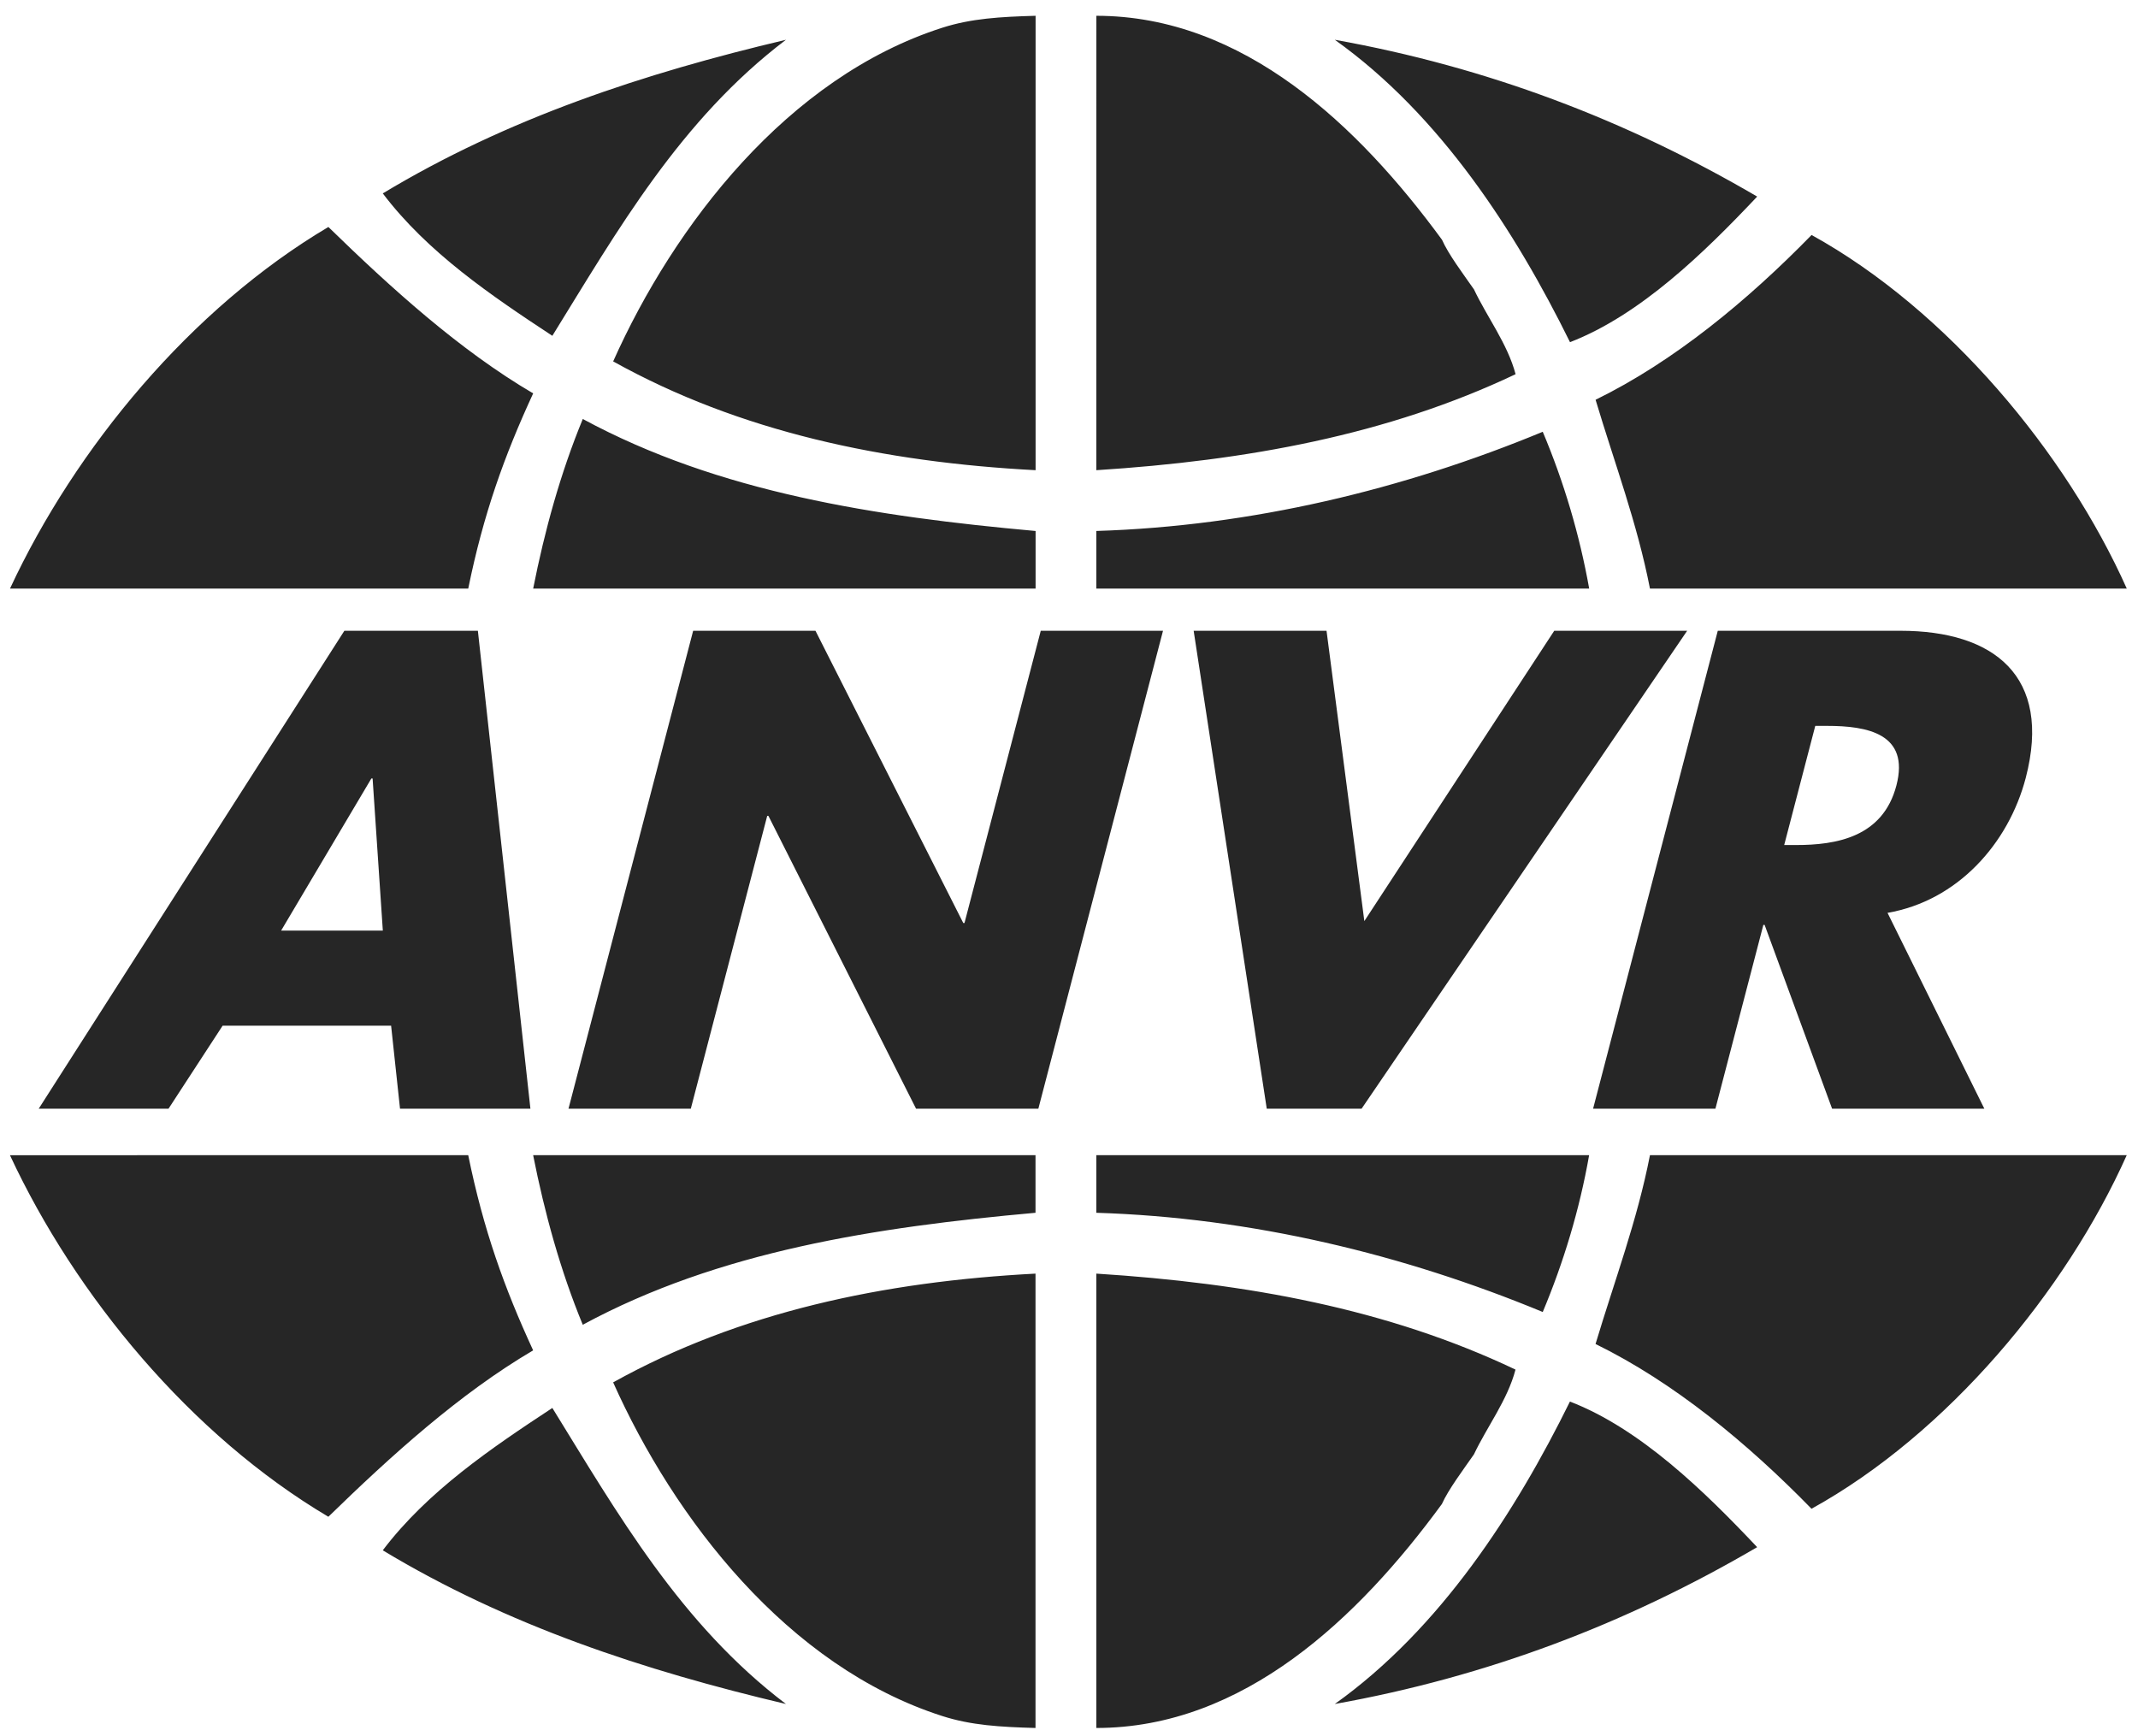
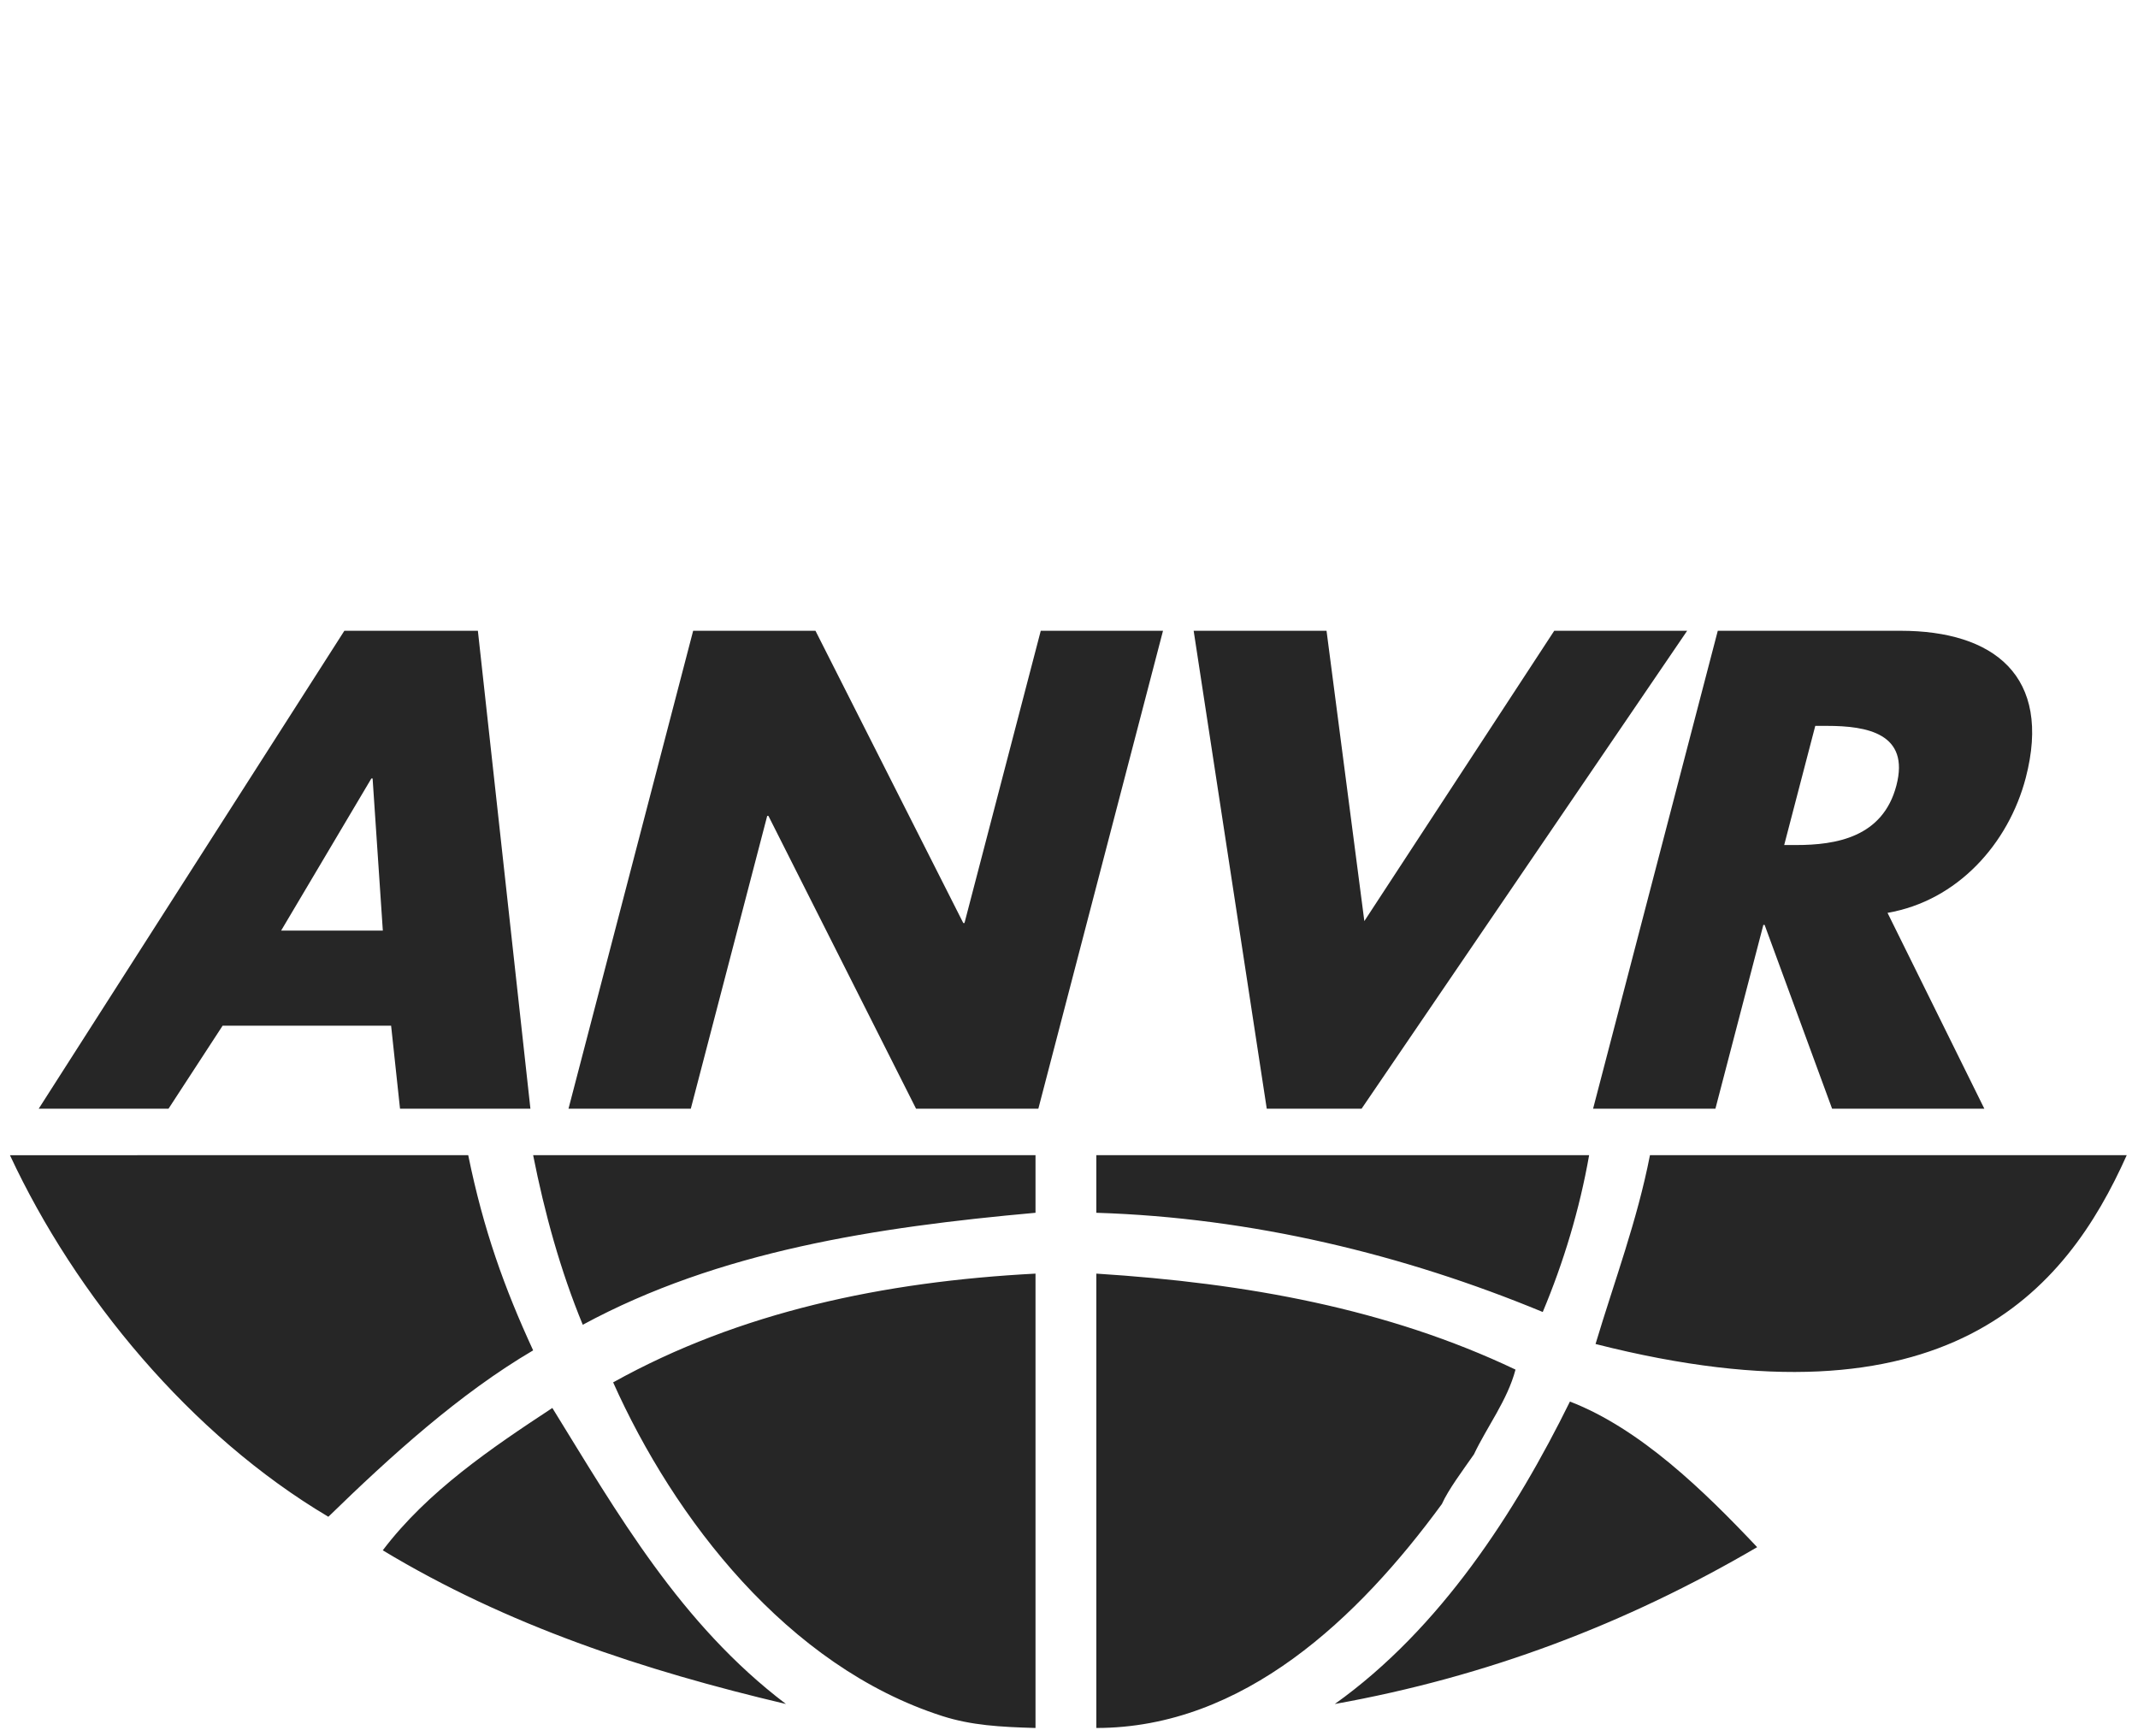
<svg xmlns="http://www.w3.org/2000/svg" width="101" height="82" viewBox="0 0 101 82" fill="none">
-   <path fill-rule="evenodd" clip-rule="evenodd" d="M48.922 25.085V27.806H25.187C25.726 25.082 26.472 22.364 27.531 19.794C33.955 23.27 41.364 24.403 48.922 25.085V25.085ZM72.88 20.398C73.883 22.779 74.619 25.263 75.074 27.806H51.791V25.084C59.125 24.857 66.305 23.12 72.88 20.398V20.398ZM48.922 22.213C41.741 21.835 34.937 20.398 28.966 17.073C31.839 10.648 37.194 3.654 44.523 1.307C45.882 0.874 47.237 0.793 48.922 0.746V22.213V22.213ZM68.121 11.327C68.422 12.009 69.102 12.916 69.631 13.671C70.235 14.956 71.217 16.241 71.597 17.678C65.549 20.549 58.898 21.759 51.791 22.213L51.793 0.746C58.747 0.746 64.191 5.962 68.121 11.327V11.327ZM37.129 1.879C32.141 5.659 29.163 10.898 26.093 15.864C23.221 13.974 20.199 11.932 18.083 9.137C23.978 5.584 30.404 3.468 37.129 1.879V1.879ZM83.01 9.287C80.514 11.932 77.492 14.88 74.168 16.165C71.597 10.95 68.044 5.432 63.056 1.879C70.235 3.166 76.811 5.659 83.01 9.287ZM25.187 18.584C23.827 21.532 22.841 24.267 22.12 27.806H0.472C3.57 21.154 9.013 14.578 15.513 10.723C18.46 13.595 21.71 16.544 25.187 18.584V18.584ZM100.47 27.806H77.945C77.34 24.706 76.282 21.91 75.376 18.886C79.079 17.073 82.555 14.2 85.58 11.101C92.005 14.654 97.598 21.381 100.47 27.806V27.806Z" fill="#262626" />
-   <path fill-rule="evenodd" clip-rule="evenodd" d="M18.085 43.964H13.28L17.543 36.777H17.602L18.085 43.964V43.964ZM18.476 48.455L18.897 52.377H25.057L22.575 29.799H16.268L1.829 52.377H7.961L10.517 48.455H18.476V48.455ZM32.745 29.799H38.523L45.505 43.604H45.563L49.166 29.799H54.941L49.052 52.377H43.275L36.301 38.545H36.243L32.634 52.377H26.856L32.745 29.799V29.799ZM64.452 43.514L73.423 29.799H79.702L64.322 52.377H59.842L56.389 29.799H62.666L64.452 43.514V43.514ZM85.754 34.292H86.314C88.202 34.292 90.227 34.652 89.587 37.106C88.947 39.56 86.732 39.921 84.845 39.921H84.286L85.754 34.292ZM89.168 43.125C92.47 42.556 94.882 39.861 95.697 36.748C96.953 31.925 94.176 29.799 89.783 29.799H81.149L75.258 52.377H81.037L83.302 43.693H83.361L86.549 52.377H93.741L89.168 43.125ZM48.918 60.168C41.738 60.545 34.937 61.982 28.965 65.306C31.838 71.731 37.193 78.726 44.523 81.072C45.881 81.506 47.237 81.587 48.918 81.633V60.168ZM68.116 71.052C68.421 70.371 69.103 69.462 69.63 68.706C70.235 67.423 71.218 66.139 71.593 64.702C65.549 61.828 58.897 60.619 51.791 60.168V81.633C58.747 81.633 64.188 76.418 68.116 71.052ZM37.129 80.5C32.14 76.72 29.161 71.481 26.093 66.515C23.221 68.405 20.198 70.447 18.082 73.24C23.977 76.795 30.402 78.912 37.129 80.5V80.5ZM83.009 73.091C80.514 70.447 77.492 67.497 74.165 66.212C71.593 71.43 68.043 76.946 63.056 80.5C70.235 79.215 76.811 76.72 83.009 73.091V73.091ZM25.186 63.794C23.827 60.847 22.841 58.112 22.119 54.573L0.47 54.574C3.569 61.224 9.011 67.8 15.512 71.655C18.46 68.784 21.709 65.837 25.186 63.794ZM100.468 54.573H77.945C77.34 57.672 76.281 60.469 75.374 63.493C79.078 65.307 82.555 68.18 85.577 71.277C92.002 67.725 97.595 60.998 100.468 54.573ZM48.918 57.294V54.573H25.186C25.725 57.297 26.47 60.014 27.53 62.584C33.954 59.108 41.361 57.974 48.918 57.294V57.294ZM72.88 61.981C73.864 59.636 74.619 57.143 75.071 54.573H51.791V57.294C59.123 57.522 66.304 59.259 72.88 61.981Z" fill="#262626" />
+   <path fill-rule="evenodd" clip-rule="evenodd" d="M18.085 43.964H13.28L17.543 36.777H17.602L18.085 43.964V43.964ZM18.476 48.455L18.897 52.377H25.057L22.575 29.799H16.268L1.829 52.377H7.961L10.517 48.455H18.476V48.455ZM32.745 29.799H38.523L45.505 43.604H45.563L49.166 29.799H54.941L49.052 52.377H43.275L36.301 38.545H36.243L32.634 52.377H26.856L32.745 29.799V29.799ZM64.452 43.514L73.423 29.799H79.702L64.322 52.377H59.842L56.389 29.799H62.666L64.452 43.514V43.514ZM85.754 34.292H86.314C88.202 34.292 90.227 34.652 89.587 37.106C88.947 39.56 86.732 39.921 84.845 39.921H84.286L85.754 34.292ZM89.168 43.125C92.47 42.556 94.882 39.861 95.697 36.748C96.953 31.925 94.176 29.799 89.783 29.799H81.149L75.258 52.377H81.037L83.302 43.693H83.361L86.549 52.377H93.741L89.168 43.125ZM48.918 60.168C41.738 60.545 34.937 61.982 28.965 65.306C31.838 71.731 37.193 78.726 44.523 81.072C45.881 81.506 47.237 81.587 48.918 81.633V60.168ZM68.116 71.052C68.421 70.371 69.103 69.462 69.63 68.706C70.235 67.423 71.218 66.139 71.593 64.702C65.549 61.828 58.897 60.619 51.791 60.168V81.633C58.747 81.633 64.188 76.418 68.116 71.052ZM37.129 80.5C32.14 76.72 29.161 71.481 26.093 66.515C23.221 68.405 20.198 70.447 18.082 73.24C23.977 76.795 30.402 78.912 37.129 80.5V80.5ZM83.009 73.091C80.514 70.447 77.492 67.497 74.165 66.212C71.593 71.43 68.043 76.946 63.056 80.5C70.235 79.215 76.811 76.72 83.009 73.091V73.091ZM25.186 63.794C23.827 60.847 22.841 58.112 22.119 54.573L0.47 54.574C3.569 61.224 9.011 67.8 15.512 71.655C18.46 68.784 21.709 65.837 25.186 63.794ZM100.468 54.573H77.945C77.34 57.672 76.281 60.469 75.374 63.493C92.002 67.725 97.595 60.998 100.468 54.573ZM48.918 57.294V54.573H25.186C25.725 57.297 26.47 60.014 27.53 62.584C33.954 59.108 41.361 57.974 48.918 57.294V57.294ZM72.88 61.981C73.864 59.636 74.619 57.143 75.071 54.573H51.791V57.294C59.123 57.522 66.304 59.259 72.88 61.981Z" fill="#262626" />
</svg>